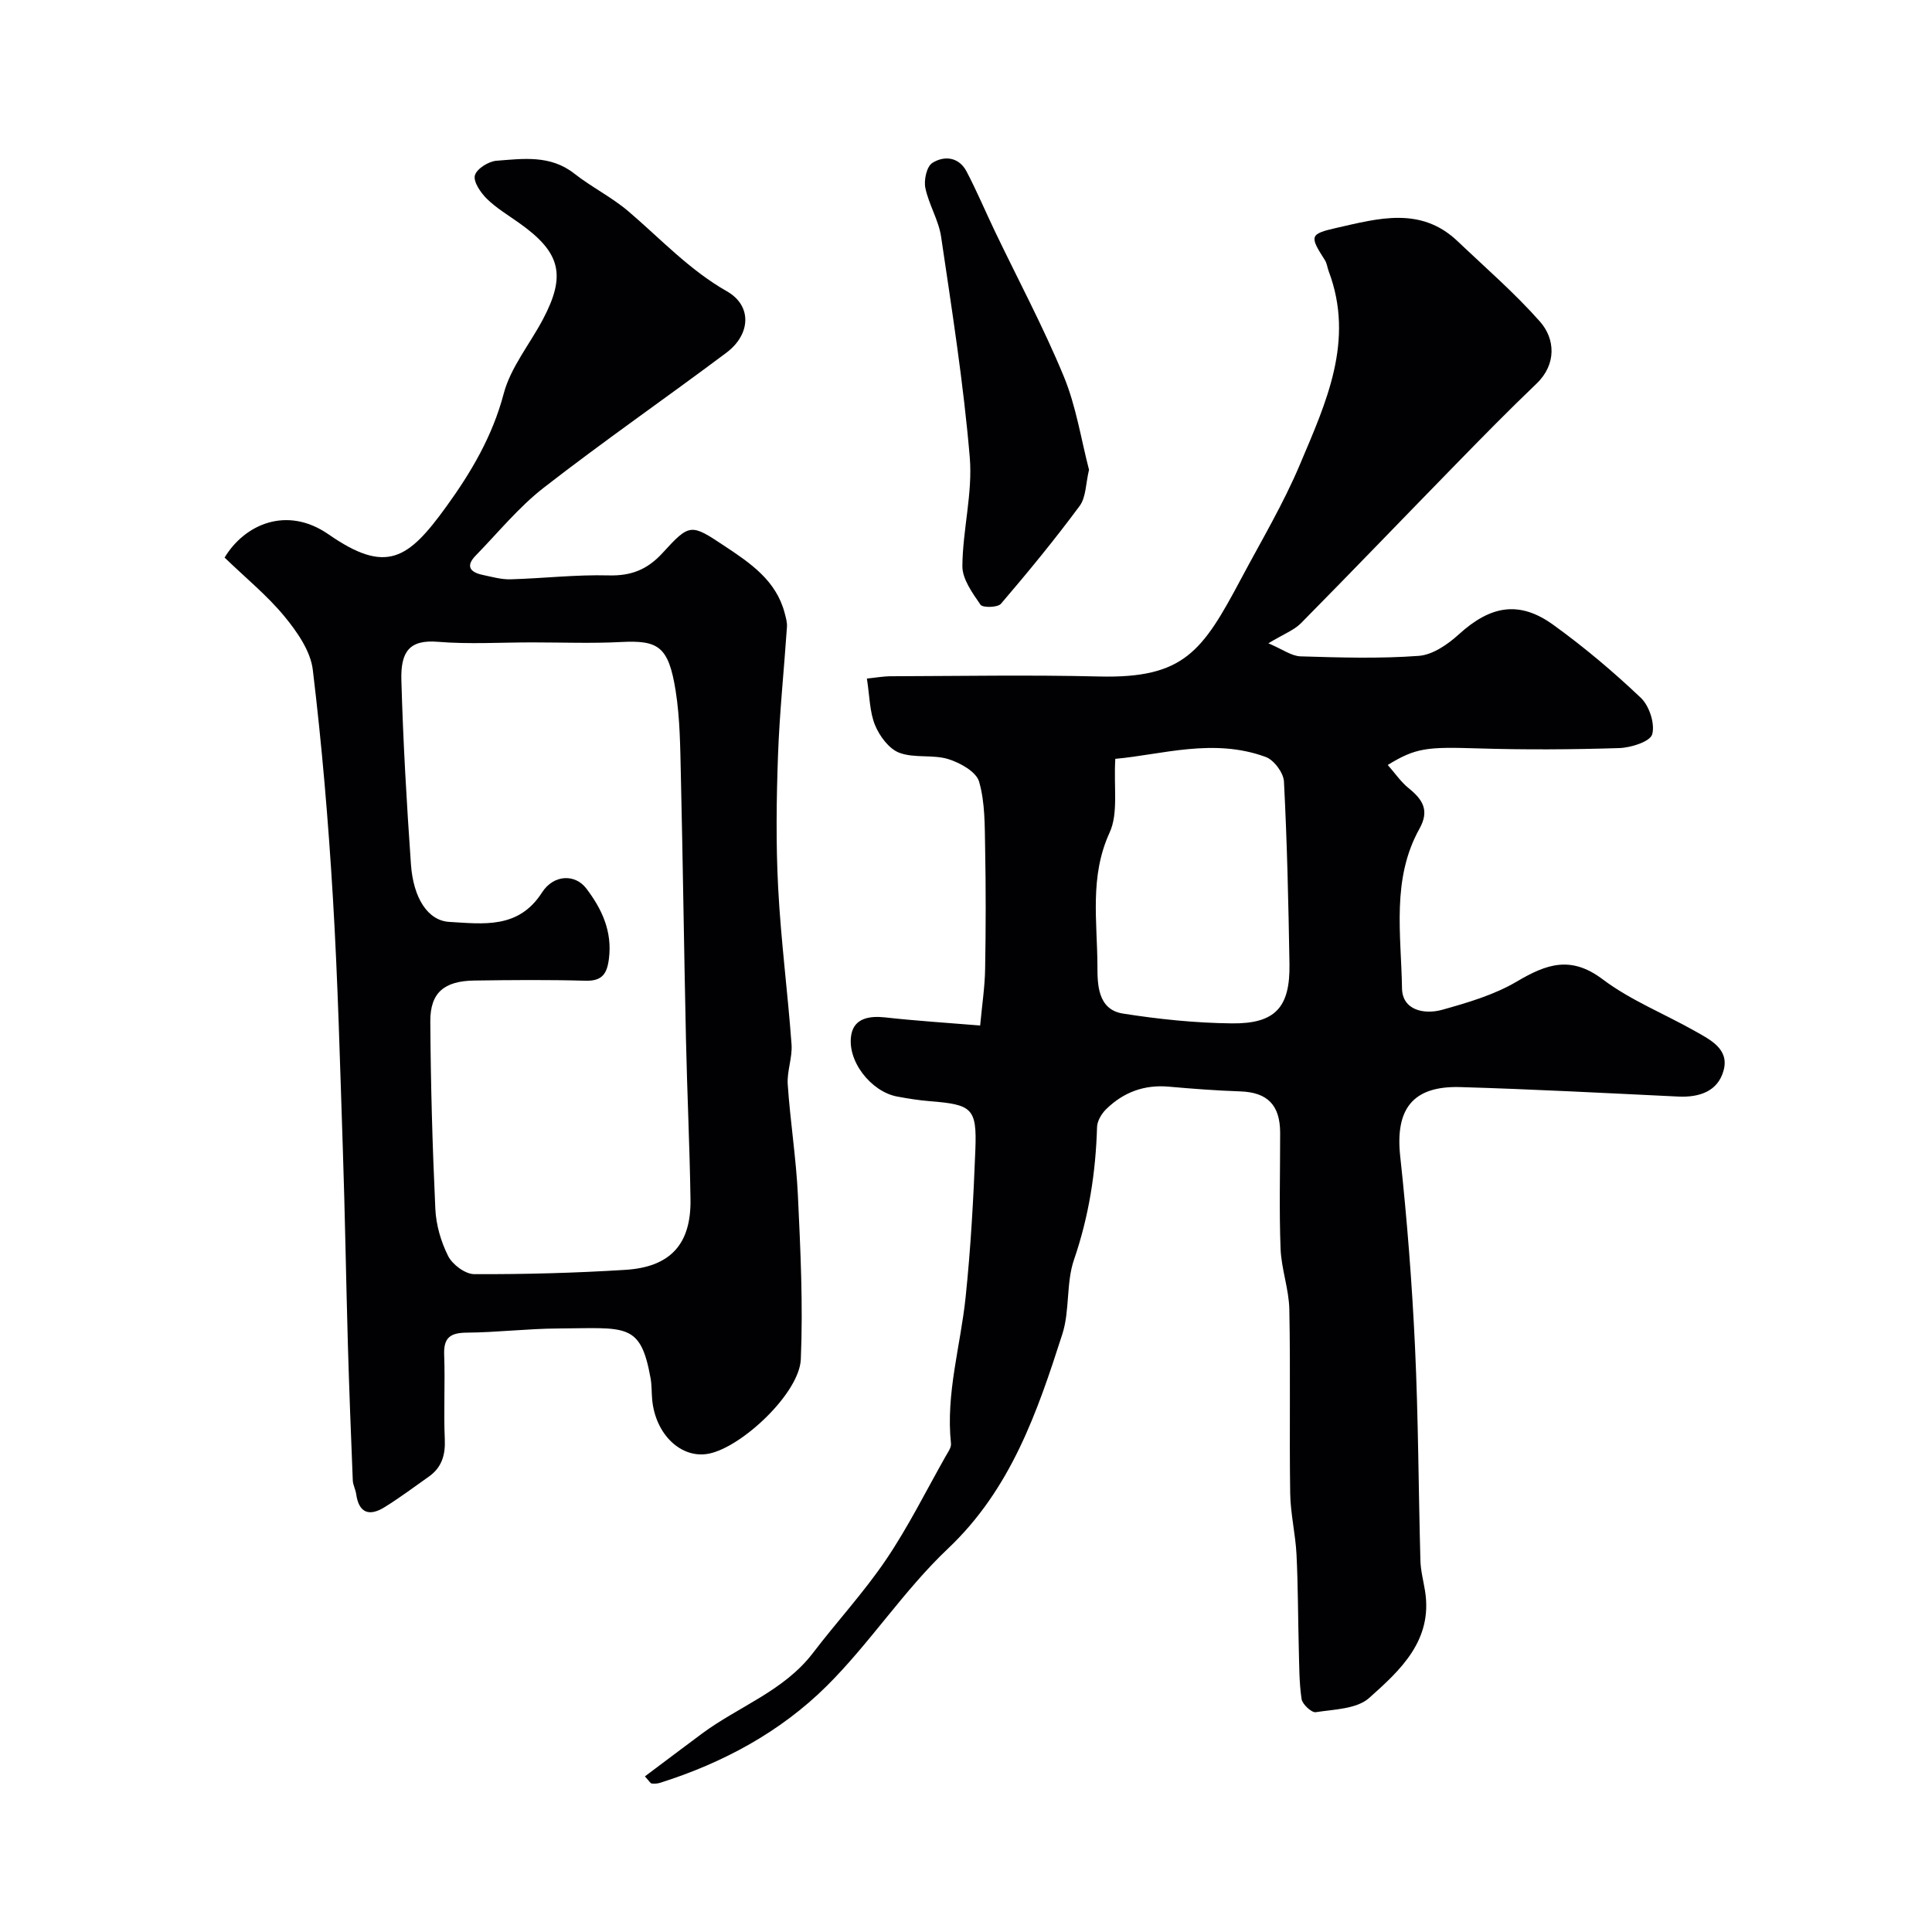
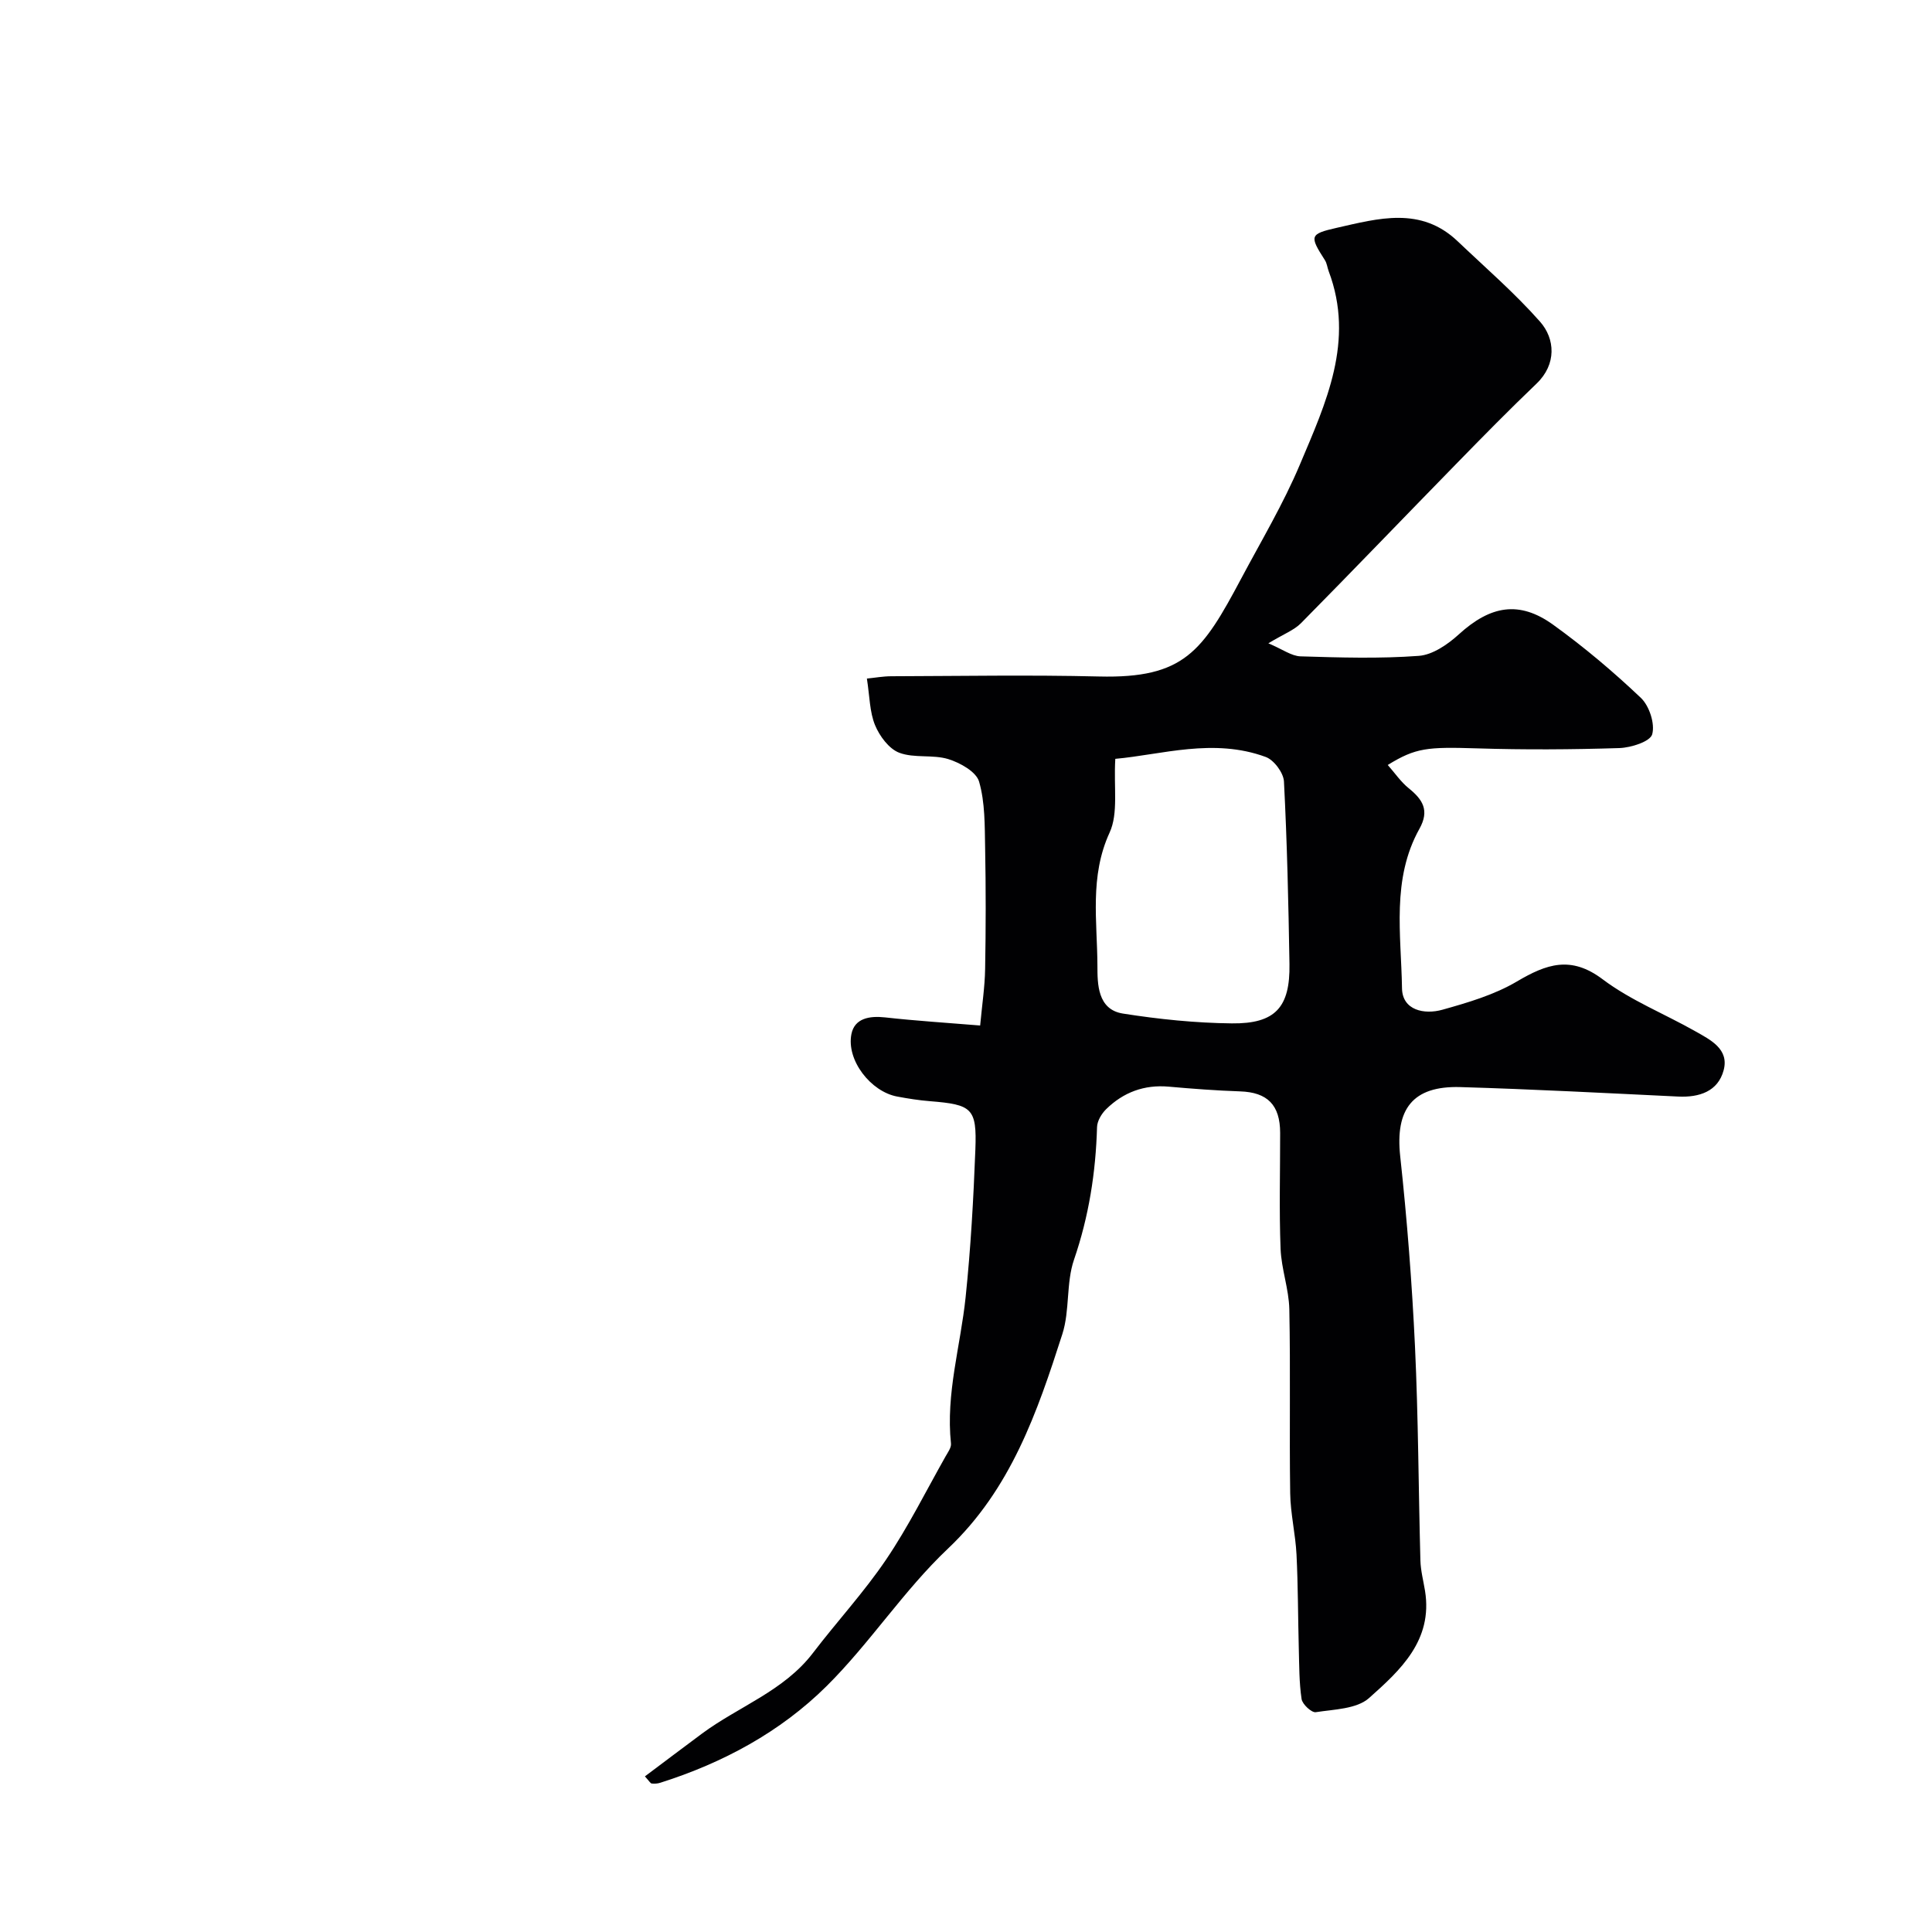
<svg xmlns="http://www.w3.org/2000/svg" enable-background="new 0 0 400 400" viewBox="0 0 400 400">
  <g fill="#010103">
    <path d="m133.52 367.78c3.97-2.97 7.87-5.93 11.81-8.85 7.61-5.64 16.97-8.82 22.99-16.71 4.97-6.51 10.57-12.57 15.14-19.33 4.59-6.79 8.26-14.19 12.3-21.34.48-.85 1.22-1.84 1.13-2.68-1.1-10.33 1.98-20.2 3.03-30.29 1.06-10.16 1.63-20.38 2.02-30.59.32-8.54-.67-9.3-9.4-10-2.27-.18-4.53-.54-6.78-.96-5.45-1-10.57-7.51-9.48-12.95.65-3.24 3.71-3.8 6.96-3.44 6.36.71 12.75 1.11 19.69 1.68.4-4.31.97-8.01 1.03-11.72.15-8.35.16-16.71 0-25.06-.09-4.6 0-9.38-1.25-13.71-.59-2.05-3.93-3.91-6.39-4.67-3.21-.98-7.03-.14-10.13-1.31-2.13-.8-4.08-3.44-5.02-5.71-1.13-2.75-1.11-5.97-1.69-9.65 1.64-.16 3.35-.48 5.06-.48 14.33-.04 28.67-.3 43 .05 17.65.43 21.42-5.22 29.43-20.26 4.16-7.82 8.73-15.48 12.16-23.62 5.37-12.73 11.41-25.59 5.96-40.03-.28-.75-.36-1.62-.78-2.28-3.21-5.02-3.2-5.42 2.44-6.7 8.62-1.95 17.42-4.48 25.04 2.78 5.76 5.48 11.81 10.71 17.06 16.65 3.11 3.52 3.48 8.8-.73 12.83-5.66 5.41-11.15 11-16.62 16.61-10.73 10.98-21.36 22.06-32.14 32.98-1.43 1.45-3.54 2.22-6.76 4.17 2.96 1.25 4.79 2.64 6.66 2.7 8.16.25 16.36.5 24.48-.1 2.88-.21 6-2.37 8.28-4.44 6.54-5.96 12.5-7.08 19.55-2 6.38 4.6 12.44 9.71 18.15 15.13 1.75 1.66 2.96 5.36 2.35 7.55-.42 1.51-4.38 2.77-6.8 2.85-9.82.31-19.67.37-29.49.06-10.25-.31-12.64-.15-18.46 3.44 1.49 1.69 2.71 3.5 4.33 4.81 2.9 2.34 4.36 4.58 2.23 8.4-5.82 10.43-3.78 21.92-3.61 33.02.07 4.57 4.62 5.5 8.38 4.44 5.28-1.48 10.73-3.08 15.4-5.84 6.13-3.62 11.18-5.42 17.76-.46 5.8 4.37 12.79 7.14 19.18 10.76 3.14 1.78 7.05 3.68 5.87 8.08-1.17 4.37-5.02 5.65-9.41 5.44-15.03-.72-30.07-1.52-45.11-1.96-9.89-.29-13.5 4.58-12.44 14.34 1.42 13.09 2.44 26.24 3.06 39.39.69 14.75.72 29.53 1.12 44.3.06 2.1.62 4.2.96 6.29 1.64 10.23-5.13 16.42-11.59 22.17-2.56 2.28-7.24 2.34-11.04 2.93-.86.13-2.77-1.64-2.93-2.72-.52-3.46-.48-7-.58-10.52-.17-6.46-.15-12.92-.47-19.37-.21-4.25-1.25-8.47-1.31-12.72-.19-12.7.08-25.4-.18-38.1-.09-4.18-1.65-8.33-1.81-12.52-.31-7.99-.08-16-.09-24-.01-5.79-2.65-8.39-8.27-8.58-4.94-.17-9.87-.54-14.8-.98-5.08-.45-9.39 1.17-12.95 4.66-.96.94-1.86 2.45-1.89 3.73-.27 9.39-1.69 18.47-4.77 27.44-1.66 4.84-.84 10.52-2.42 15.42-5.19 16.16-10.64 32.06-23.67 44.39-9.16 8.66-16.16 19.57-25.13 28.47-9.59 9.51-21.46 15.9-34.43 20.01-.55.18-1.18.22-1.76.16-.28-.01-.48-.44-1.43-1.48zm97.39-210.67c-.35 5.97.66 11.27-1.18 15.27-4.18 9.1-2.55 18.4-2.52 27.6.01 3.64-.03 9.04 5.29 9.87 7.44 1.17 15.01 1.95 22.54 2.03 9.02.1 12.08-3.34 11.93-12.3-.21-12.59-.49-25.19-1.14-37.77-.09-1.81-2.07-4.47-3.78-5.09-10.84-3.99-21.57-.46-31.14.39z" />
-     <path d="m46.5 115.44c4.13-6.88 12.9-10.8 21.53-4.8 12 8.33 16.5 5.13 24.37-5.75 5.12-7.07 9.56-14.57 11.88-23.37 1.44-5.46 5.4-10.25 8.12-15.39 4.88-9.22 3.67-13.91-4.99-20.02-2.26-1.6-4.69-3.06-6.64-4.98-1.27-1.26-2.8-3.5-2.45-4.82.37-1.36 2.83-2.91 4.48-3.03 5.5-.42 11.14-1.24 16.09 2.65 3.57 2.81 7.76 4.88 11.21 7.82 6.67 5.69 12.59 12.12 20.41 16.57 5.26 3 4.9 8.94-.11 12.7-12.55 9.4-25.45 18.33-37.82 27.95-5.2 4.04-9.45 9.3-14.09 14.05-2.17 2.23-1.11 3.47 1.45 4.01 1.9.4 3.84.96 5.75.91 6.77-.19 13.54-.99 20.29-.81 4.71.13 8.06-1.2 11.24-4.69 5.59-6.13 5.86-6 12.74-1.43 5.35 3.55 10.73 7.14 12.5 13.92.24.94.54 1.93.47 2.87-.6 8.85-1.53 17.68-1.85 26.53-.33 9.15-.45 18.35.03 27.49.56 10.82 1.98 21.59 2.77 32.4.2 2.73-.97 5.55-.79 8.28.52 7.69 1.75 15.34 2.11 23.03.53 11.29 1.08 22.63.6 33.9-.3 7-12.16 18.15-19.02 19.53-5.7 1.14-11.05-3.91-11.75-11.13-.14-1.48-.07-2.99-.33-4.45-2.09-11.68-5.04-10.41-19.27-10.33-6.27.04-12.53.81-18.8.86-3.42.03-4.81 1.04-4.67 4.6.22 5.82-.13 11.67.13 17.49.14 3.28-.64 5.84-3.32 7.73-3.03 2.14-6.01 4.37-9.16 6.32-3.14 1.95-5.32 1.24-5.87-2.74-.13-.95-.66-1.86-.7-2.81-.38-9.43-.75-18.86-1.02-28.3-.38-13.43-.59-26.87-1.04-40.29-.58-17.37-1.02-34.75-2.06-52.09-.94-15.75-2.27-31.5-4.16-47.16-.47-3.9-3.26-7.87-5.89-11.07-3.52-4.27-7.9-7.84-12.37-12.15zm63.65 17.56c-6.5 0-13.03.41-19.48-.12-5.93-.49-7.74 2.05-7.57 7.98.36 12.7 1.09 25.4 1.98 38.08.49 7 3.5 11.68 7.95 11.93 6.99.4 14.32 1.51 19.18-6.08 2.44-3.8 6.88-3.85 9.16-.86 3.26 4.28 5.42 8.9 4.7 14.58-.4 3.14-1.42 4.64-4.89 4.54-7.66-.22-15.33-.15-22.99-.04-6.24.09-9.13 2.51-9.1 8.47.08 12.93.44 25.87 1.04 38.78.15 3.33 1.16 6.83 2.66 9.8.9 1.77 3.54 3.74 5.4 3.74 10.42.04 20.86-.24 31.27-.89 9.37-.58 13.64-5.35 13.5-14.58-.17-11.1-.7-22.19-.94-33.29-.4-18.09-.63-36.19-1.05-54.28-.14-5.93-.16-11.93-1.09-17.77-1.46-9.19-3.61-10.45-11.24-10.07-6.15.32-12.32.08-18.49.08z" />
-     <path d="m225.47 97.26c-.69 2.86-.61 5.7-1.95 7.5-5.15 6.96-10.66 13.67-16.29 20.25-.67.78-3.78.85-4.23.19-1.67-2.43-3.77-5.31-3.75-8 .06-7.51 2.15-15.11 1.53-22.51-1.29-15.28-3.69-30.47-5.93-45.65-.51-3.47-2.56-6.69-3.27-10.15-.33-1.62.28-4.41 1.44-5.15 2.47-1.57 5.5-1.26 7.09 1.75 2.12 4.03 3.89 8.26 5.86 12.37 4.79 10.01 10.04 19.82 14.27 30.06 2.57 6.21 3.59 13.06 5.23 19.34z" />
  </g>
</svg>